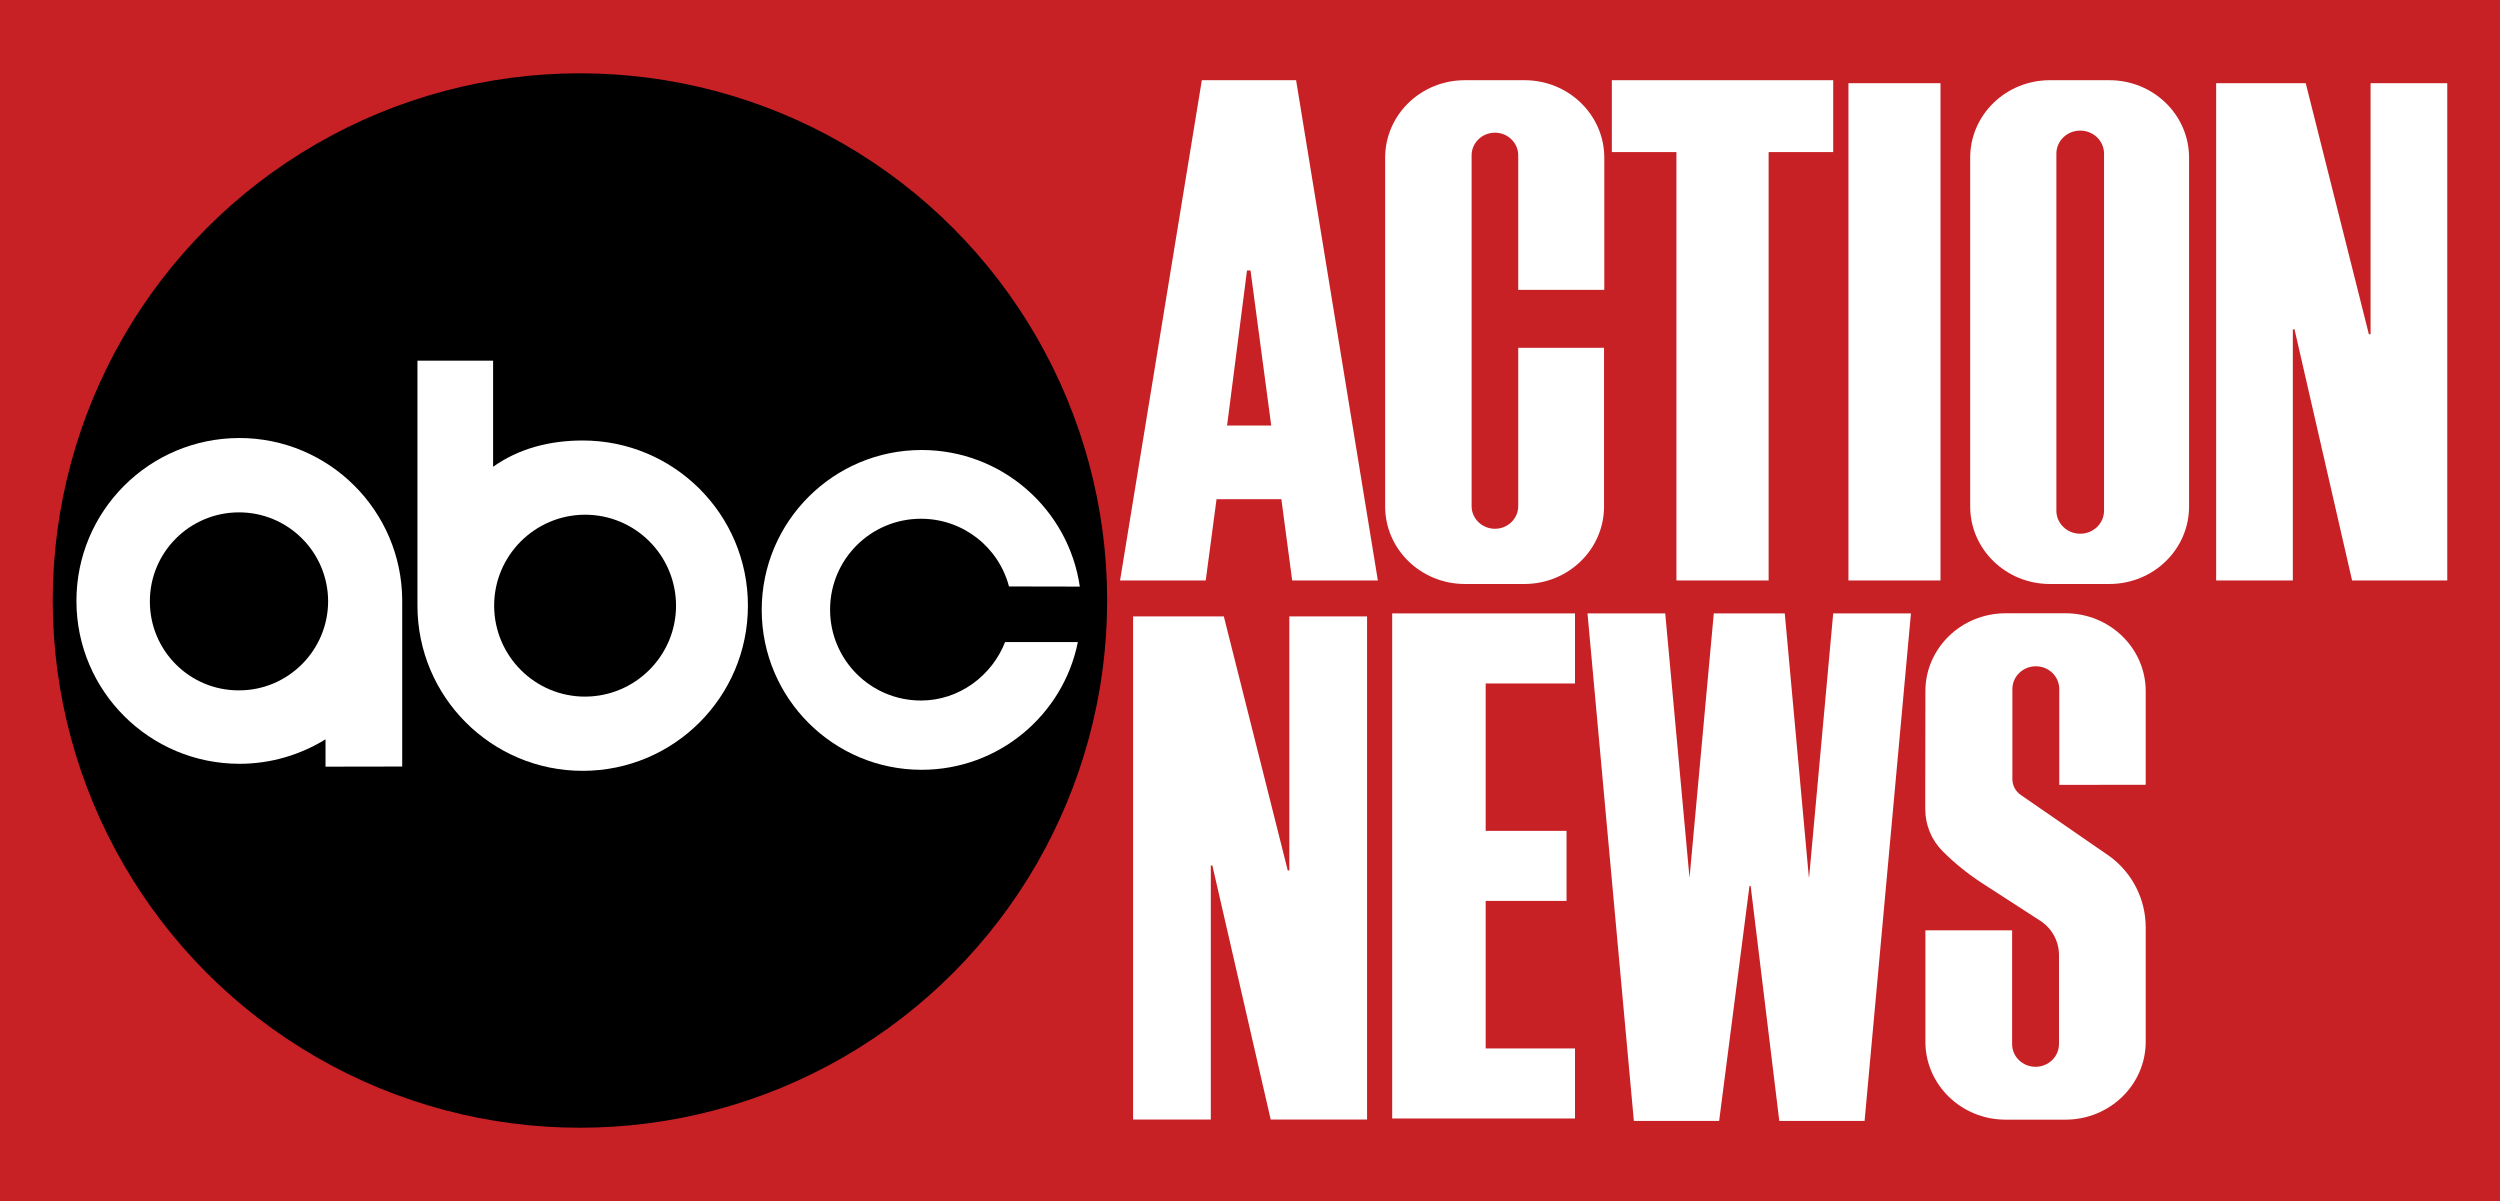
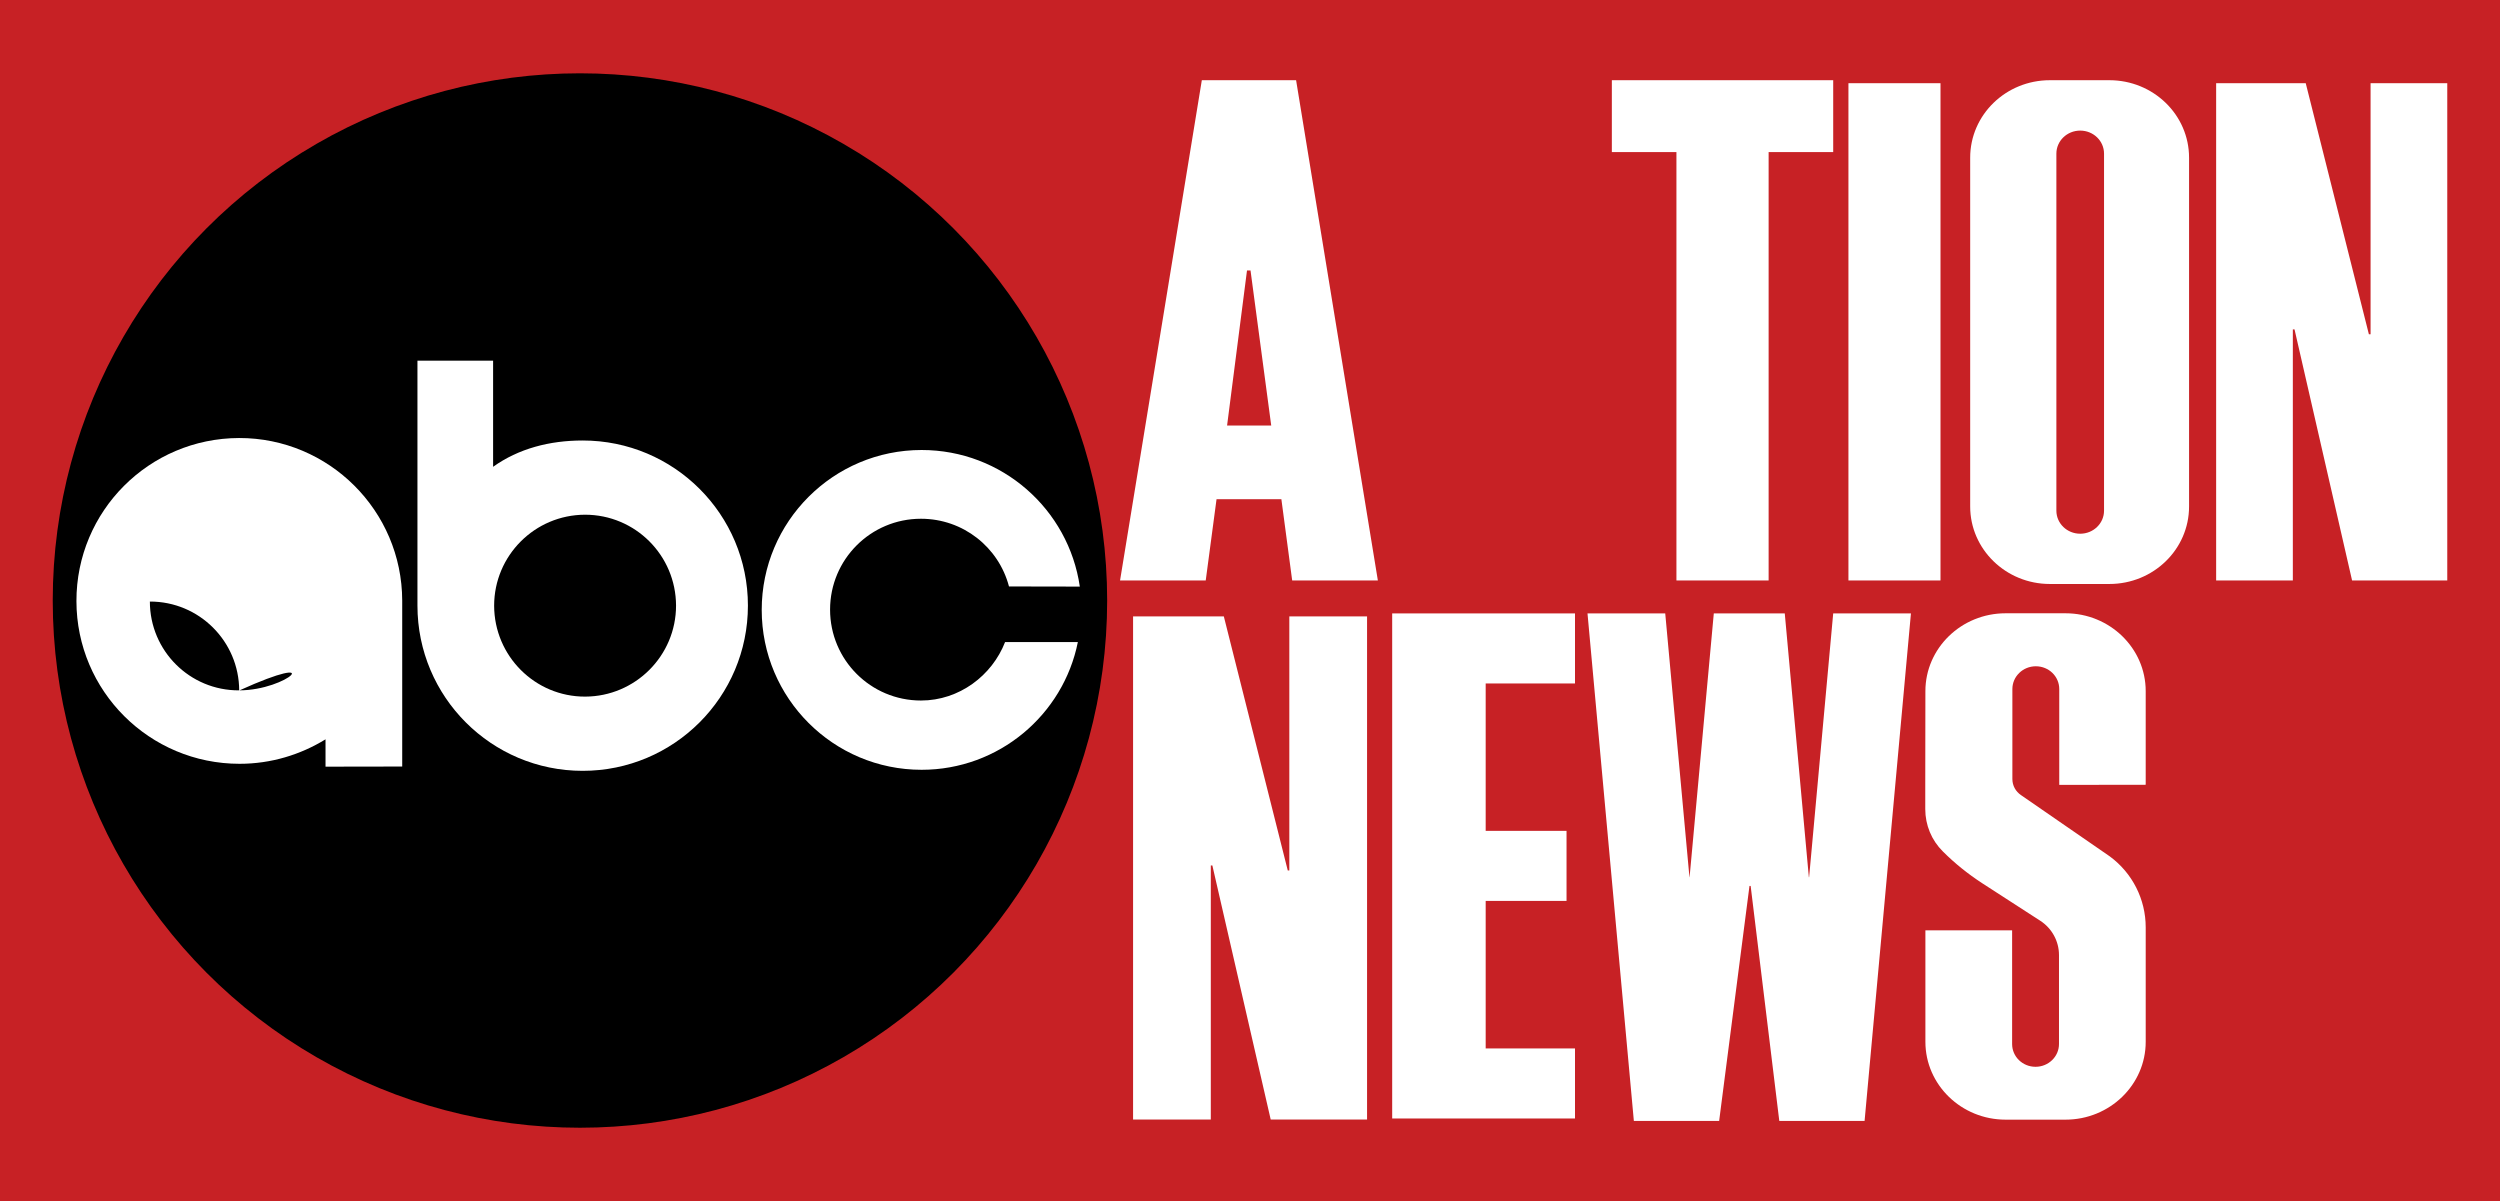
<svg xmlns="http://www.w3.org/2000/svg" version="1.1" id="Layer_1" x="0px" y="0px" viewBox="0 0 1920 922.5" style="enable-background:new 0 0 1920 922.5;" xml:space="preserve">
  <style type="text/css">
	.st0{fill:#C72125;}
	.st1{fill:#FFFFFF;}
</style>
  <rect class="st0" width="1920" height="922.5" />
  <path class="st1" d="M995.4,61.6l62.8,384.2h-65.8l-8.3-62.4h-49.8l-8.3,62.4h-65.8L923,61.6H995.4z M957.7,207.7l-15.3,119.1h33.9  l-15.9-119.1L957.7,207.7L957.7,207.7z" />
-   <path class="st1" d="M1166,388.7c0,9.6-8,17.4-17.9,17.4l0,0c-9.9,0-17.9-7.8-17.9-17.4V119.3c0-9.6,8-17.4,17.9-17.4l0,0  c9.9,0,17.9,7.8,17.9,17.4v103.3h66.1V121.1c0-32.8-27.4-59.5-61.2-59.5H1125c-33.8,0-61.2,26.6-61.2,59.5V389  c0,32.8,27.4,59.5,61.2,59.5h45.7c33.8,0,61.2-26.6,61.2-59.5V267.1H1166V388.7z" />
  <polygon class="st1" points="1237.9,61.6 1237.9,116.8 1287.5,116.8 1287.5,445.8 1358.3,445.8 1358.3,116.8 1407.9,116.8   1407.9,61.6 " />
  <rect x="1419.6" y="63.9" class="st1" width="70.7" height="381.9" />
  <path class="st1" d="M1620,61.6h-45.7c-33.8,0-61.2,26.6-61.2,59.5V389c0,32.8,27.4,59.5,61.2,59.5h45.7c33.8,0,61.2-26.6,61.2-59.5  V121.1C1681.2,88.2,1653.8,61.6,1620,61.6z M1615.9,392.2c0,9.8-8.2,17.7-18.3,17.7l0,0c-10.1,0-18.3-7.9-18.3-17.7V118  c0-9.8,8.2-17.7,18.3-17.7l0,0c10.1,0,18.3,7.9,18.3,17.7V392.2z" />
  <polygon class="st1" points="1702,63.9 1702,445.8 1760.9,445.8 1760.9,253 1762.2,253 1806.4,445.8 1879.5,445.8 1879.5,63.9   1820.6,63.9 1820.6,256.7 1819.3,256.7 1770.8,63.9 " />
  <polygon class="st1" points="870.2,473.4 870.2,859.8 929.9,859.8 929.9,664.7 931.1,664.7 975.9,859.8 1049.9,859.8 1049.9,473.4   990.2,473.4 990.2,668.5 989,668.5 939.9,473.4 " />
  <polygon class="st1" points="1209.6,471.1 1069.2,471.1 1069.2,859 1209.6,859 1209.6,805.2 1141,805.2 1141,691.9 1203.1,691.9   1203.1,638.1 1141,638.1 1141,524.9 1209.6,524.9 " />
  <polygon class="st1" points="1219.2,471.1 1254.8,860.9 1320.3,860.9 1343.6,680.4 1344.5,680.4 1366.5,860.9 1432,860.9   1467.6,471.1 1407.9,471.1 1389.4,673.7 1389.2,673.7 1370.7,471.1 1316.2,471.1 1297.6,673.7 1297.5,673.7 1278.9,471.1 " />
  <path class="st1" d="M1647.9,602.7v-71.9c0-33-27.6-59.8-61.6-59.8h-46c-34,0-61.6,26.8-61.6,59.8l-0.1,71.9v18.7  c0,12.2,4.8,23.9,13.5,32.5l0,0c9.2,9.2,19.3,17.3,30.2,24.4l44.7,28.9c8.9,5.8,14.3,15.7,14.3,26.3v68.3c0,9.7-8.1,17.5-18,17.5  l0,0c-10,0-18-7.8-18-17.5v-87.3h-66.6v85.6c0,33,27.6,59.8,61.6,59.8h46c34,0,61.6-26.8,61.6-59.8v-87.9  c0-21.5-10.2-41.7-27.6-54.5l-68.1-47c-4.2-2.8-6.7-7.4-6.7-12.4v-69.1c0-9.7,8.1-17.5,18-17.5l0,0c10,0,18,7.8,18,17.5v73.6  L1647.9,602.7L1647.9,602.7z" />
  <circle cx="445.4" cy="461.2" r="404.9" />
  <path id="_x3C_Path_x3E__00000035488405591112385580000010600322872996461204_" class="st1" d="M774.9,450.4  c-7.9-30.1-35.2-52-67.6-52c-38.6,0-69.8,31.2-69.8,69.8s31.2,69.8,69.8,69.8c29.4,0,54.6-19.2,64.6-44.9h55.9  c-11.2,55.9-60.7,98.1-120,98.1c-67.8,0-122.8-55-122.8-122.8s55-122.8,122.8-122.8c61.8,0,112.9,45.6,121.5,104.9L774.9,450.4z" />
-   <path class="st1" d="M183.6,530.2c-37.8,0.2-68.5-30.4-68.5-68.2c-0.1-37.8,30.5-68.4,68.3-68.5c37.8-0.1,68.5,30.5,68.6,68.3  C251.9,499.4,221.4,530.2,183.6,530.2L183.6,530.2z M183.6,336.4c-69.1,0.2-125,56.1-124.9,125.3c0.1,69,56.1,124.9,125.3,124.9  c24.2,0,46.8-7,66-18.8v21l58.9-0.1V461.2C308.7,392.2,252.6,336.3,183.6,336.4L183.6,336.4z" />
+   <path class="st1" d="M183.6,530.2c-37.8,0.2-68.5-30.4-68.5-68.2c37.8-0.1,68.5,30.5,68.6,68.3  C251.9,499.4,221.4,530.2,183.6,530.2L183.6,530.2z M183.6,336.4c-69.1,0.2-125,56.1-124.9,125.3c0.1,69,56.1,124.9,125.3,124.9  c24.2,0,46.8-7,66-18.8v21l58.9-0.1V461.2C308.7,392.2,252.6,336.3,183.6,336.4L183.6,336.4z" />
  <path class="st1" d="M449.4,535c-38.5,0.1-69.8-31.2-69.9-69.8c0-38.5,31.2-69.8,69.8-69.9c38.6,0,69.8,31.2,69.9,69.8  C519.2,503.6,487.9,534.9,449.4,535z M447.5,338.3c-25.4,0-49.2,6.2-68.8,20.2v-81.5h-58.1v188.1c0,70.1,56.8,126.9,126.9,126.9  s126.9-56.8,126.9-126.9S517.6,338.3,447.5,338.3L447.5,338.3z" />
</svg>